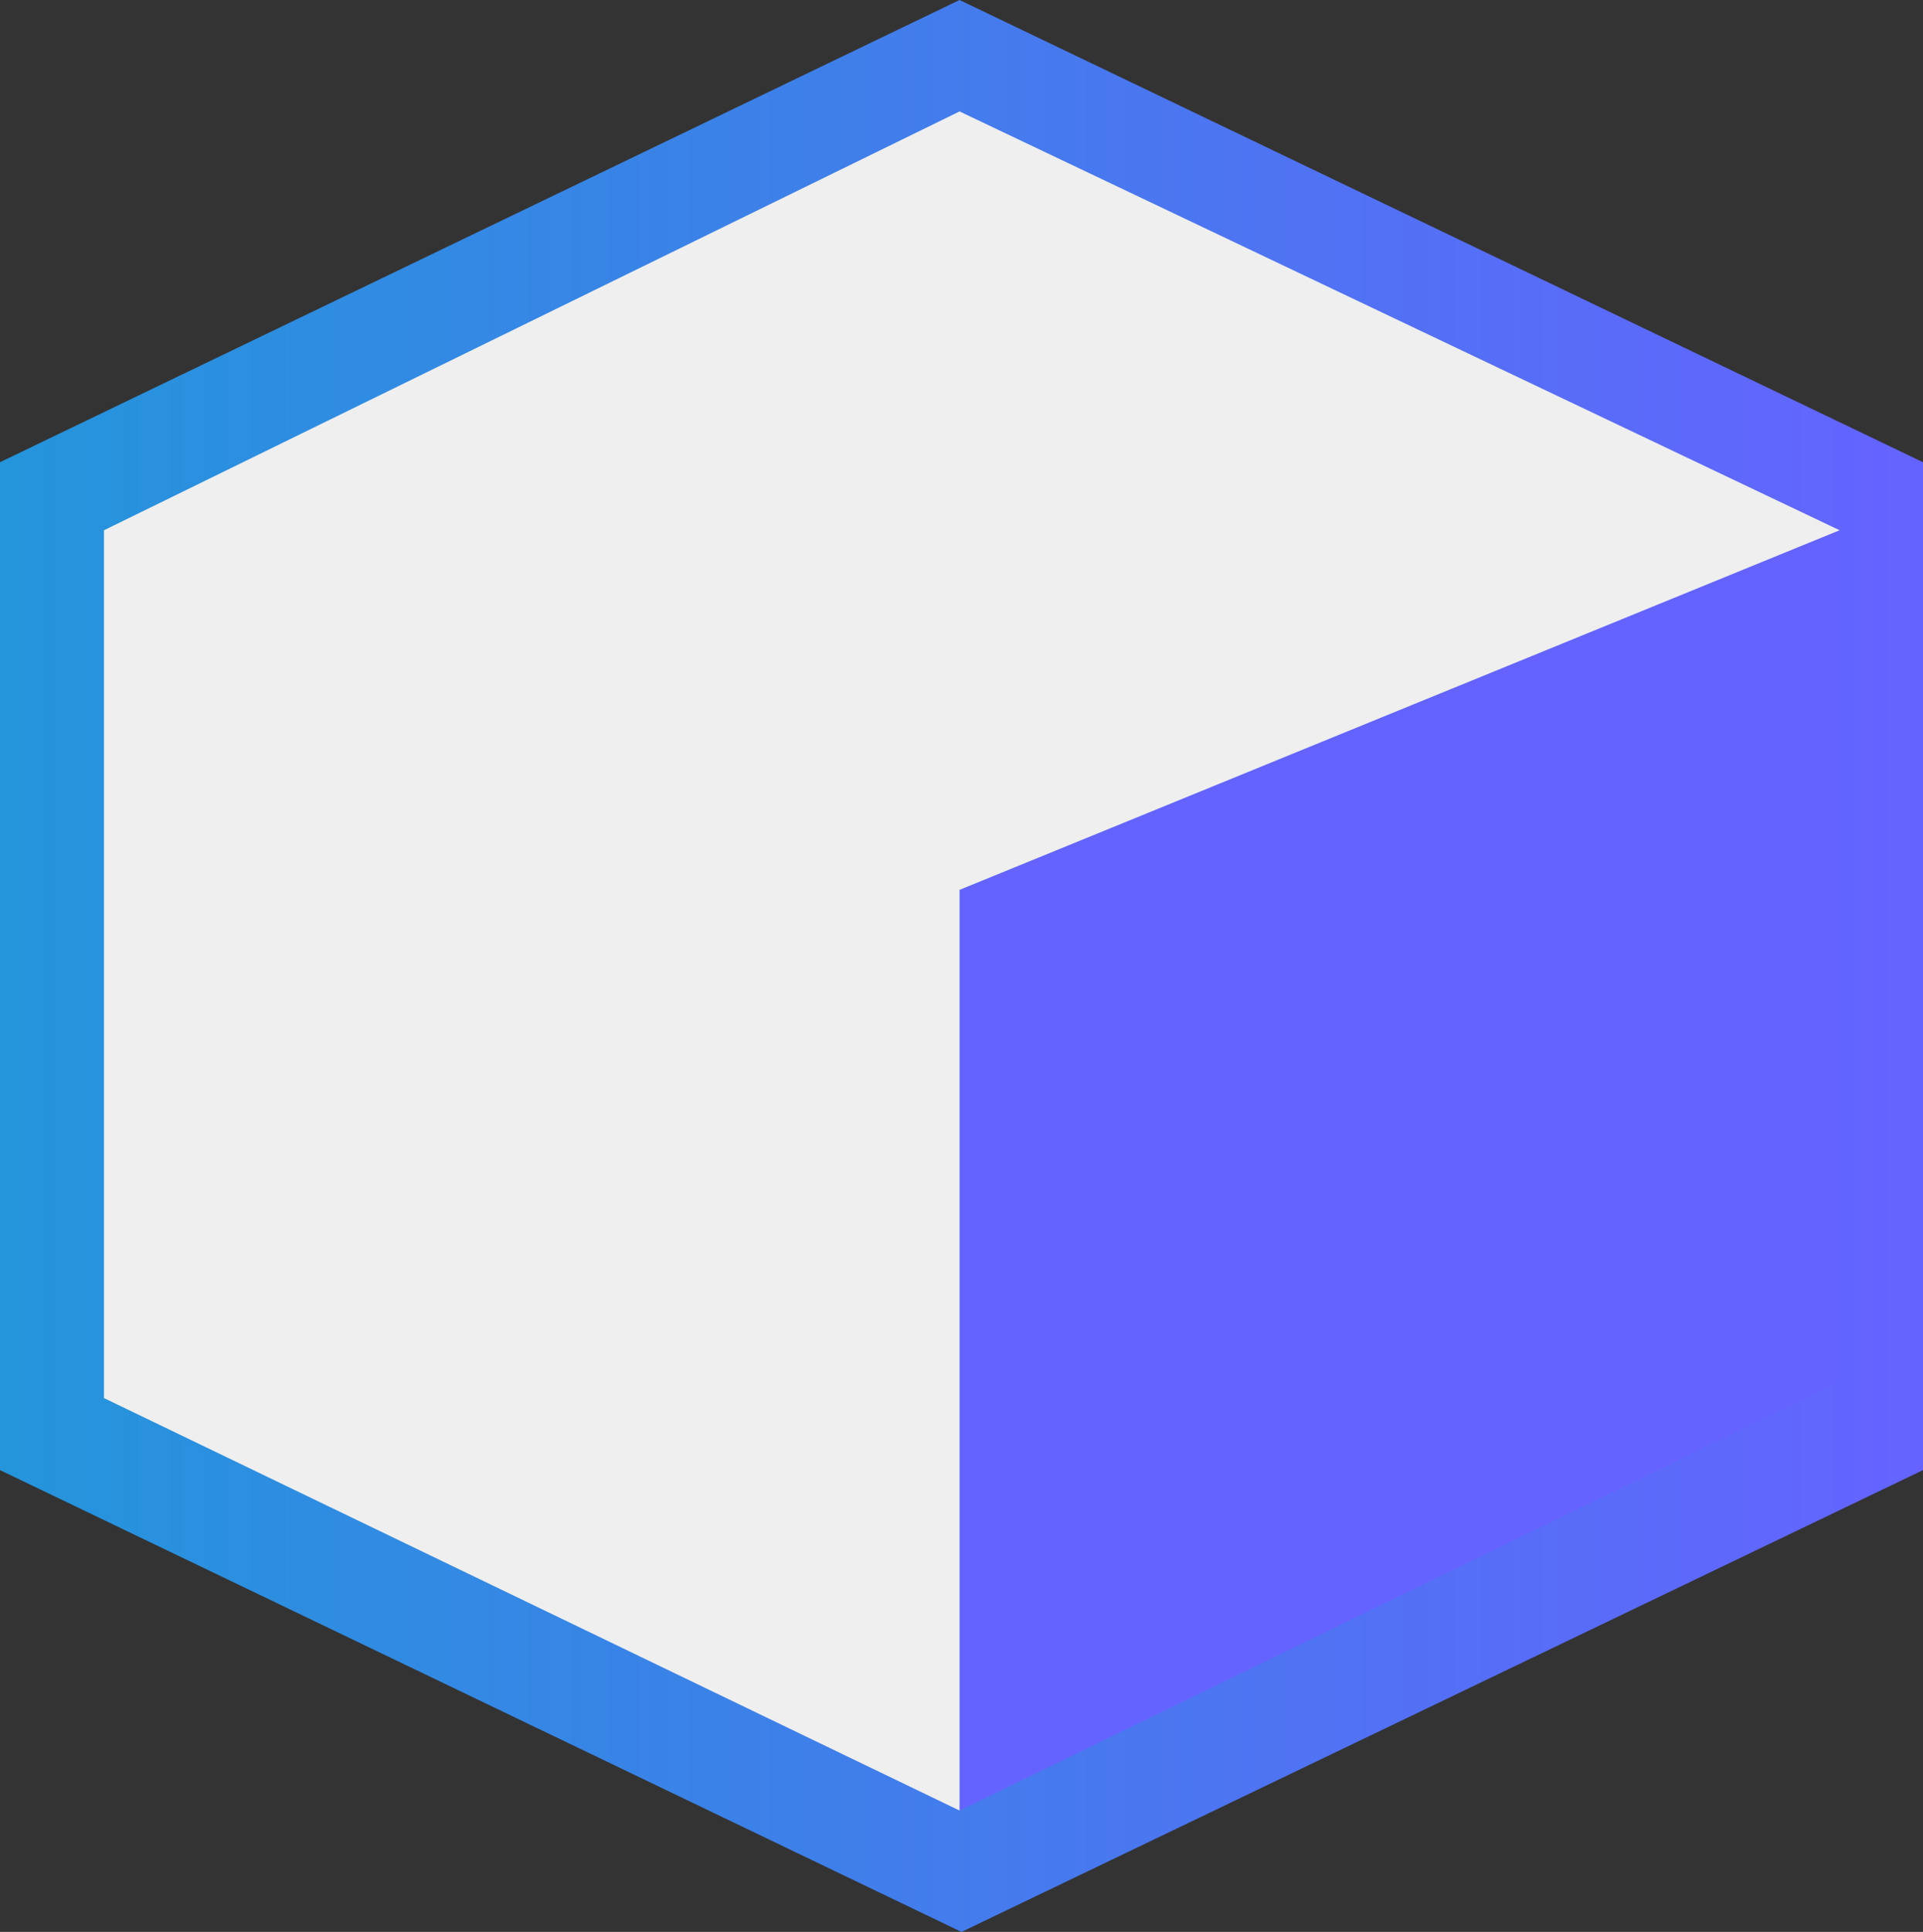
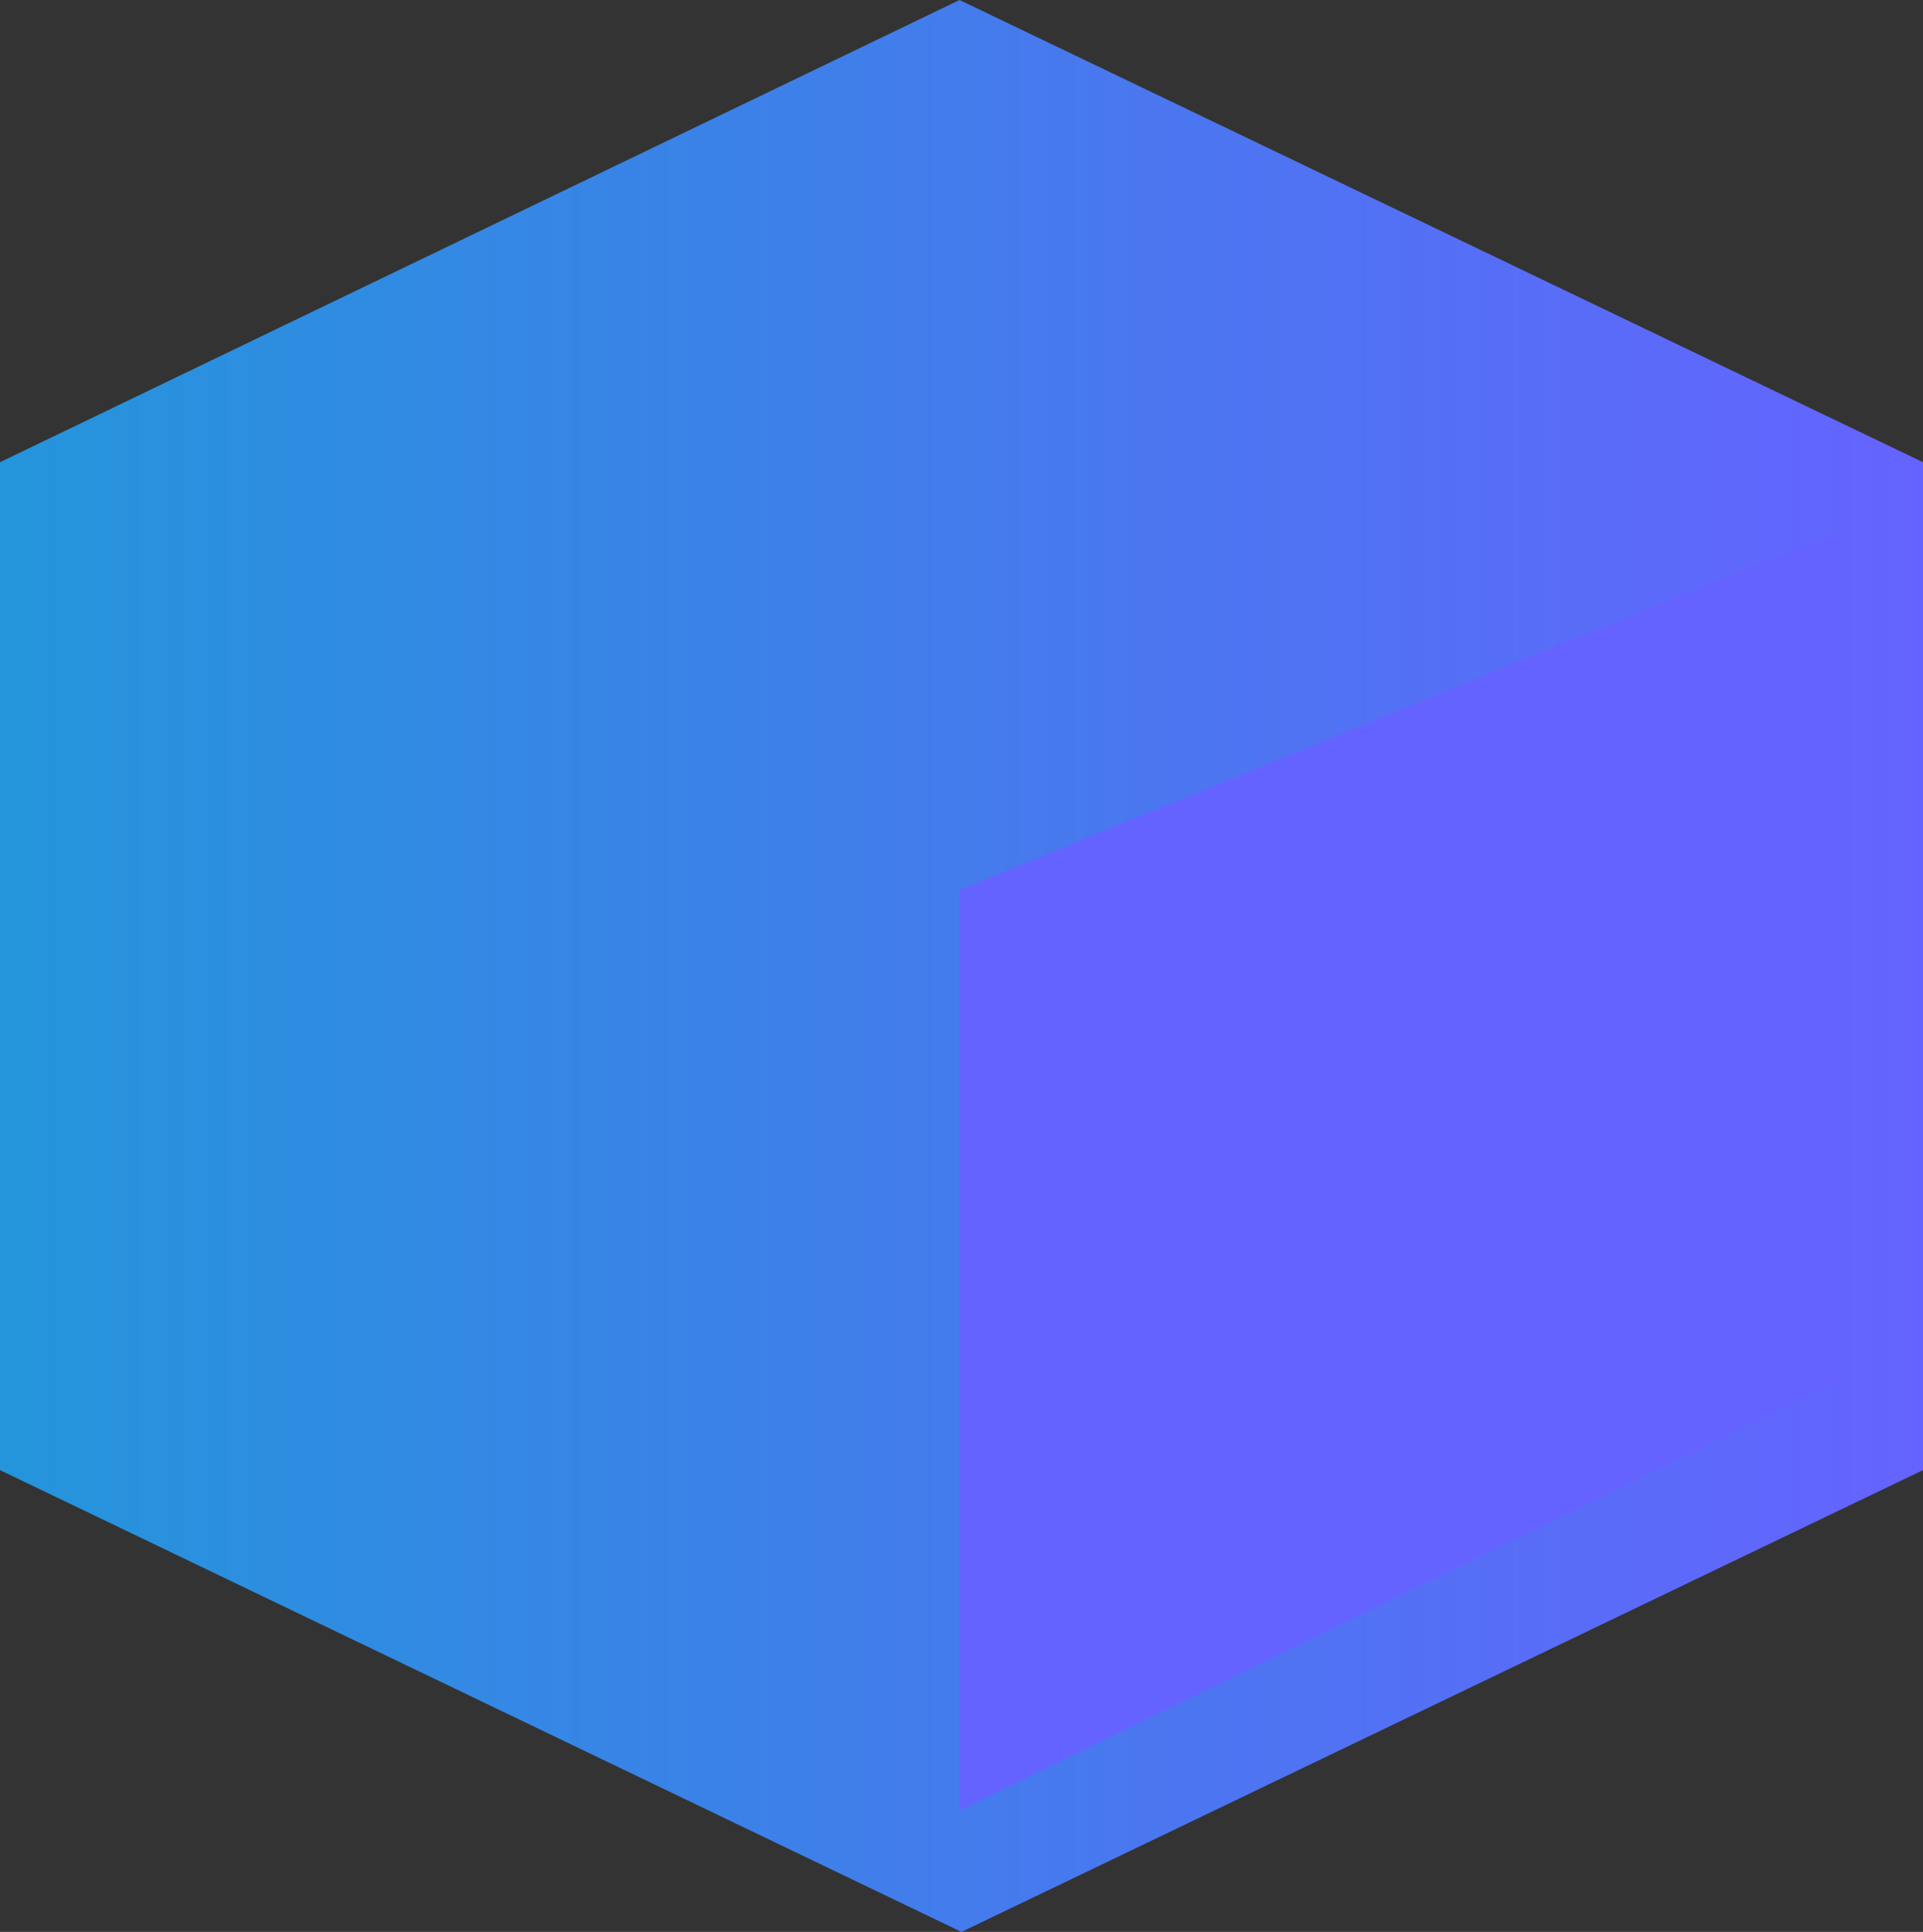
<svg xmlns="http://www.w3.org/2000/svg" width="55.757px" height="56px" viewBox="0 0 55.757 56" version="1.1">
  <rect x="0" y="0" width="55.757" height="56" fill="#333333" stroke="none" />
  <title>configure_cx</title>
  <defs>
    <linearGradient x1="-2.22044605e-14%" y1="50%" x2="100%" y2="50%" id="linearGradient-1">
      <stop stop-color="#2396DD" stop-opacity="0.986" offset="0%" />
      <stop stop-color="#6563FF" offset="100%" />
    </linearGradient>
  </defs>
  <g id="Page-1" stroke="none" stroke-width="1" fill="none" fill-rule="evenodd">
    <g id="configure_cx">
      <path d="M0,42.614 L0,13.398 L27.822,0 L55.757,13.398 L55.757,42.614 L27.878,56 L0,42.614 Z" id="coolicon" fill="url(#linearGradient-1)" />
      <polygon id="Path" fill="#6563FF" points="53.339 15.37 53.339 40.039 27.822 52.482 27.822 25.794" />
-       <polygon id="Path-2" fill="#EFEFEF" points="3.015 15.37 27.822 3.23 53.339 15.37 27.822 25.794 27.822 52.482 3.015 40.526" />
    </g>
  </g>
</svg>